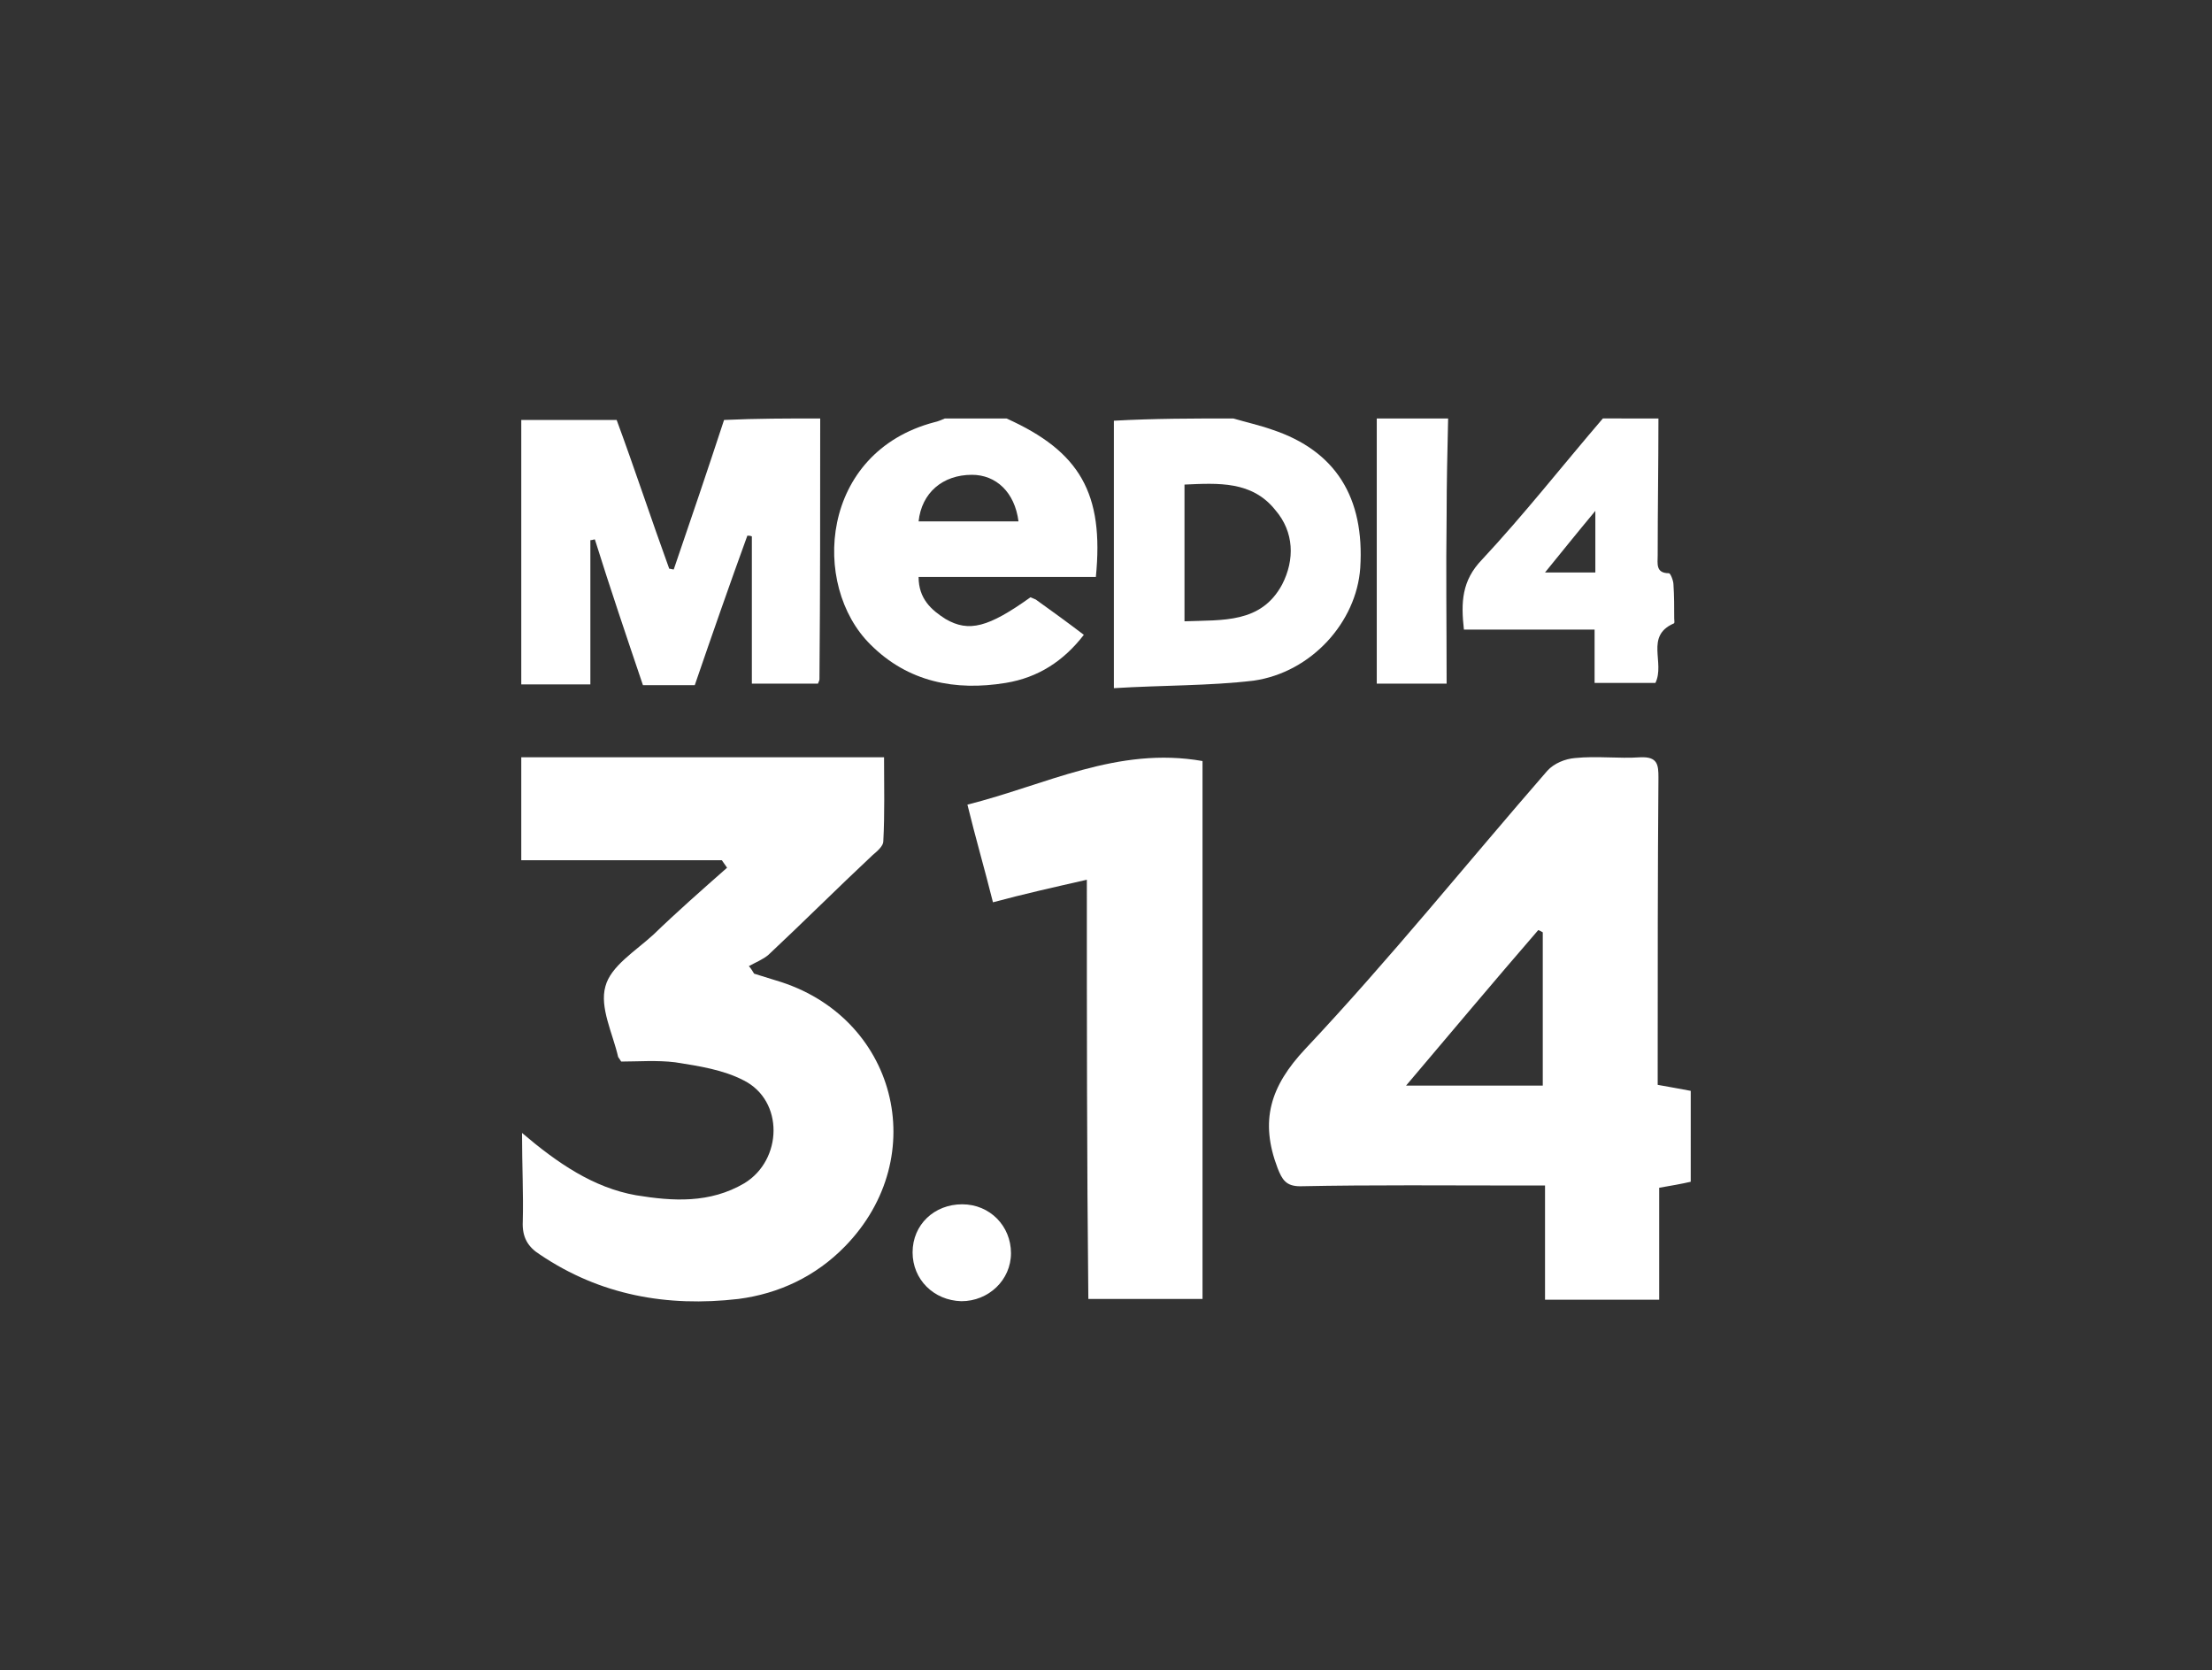
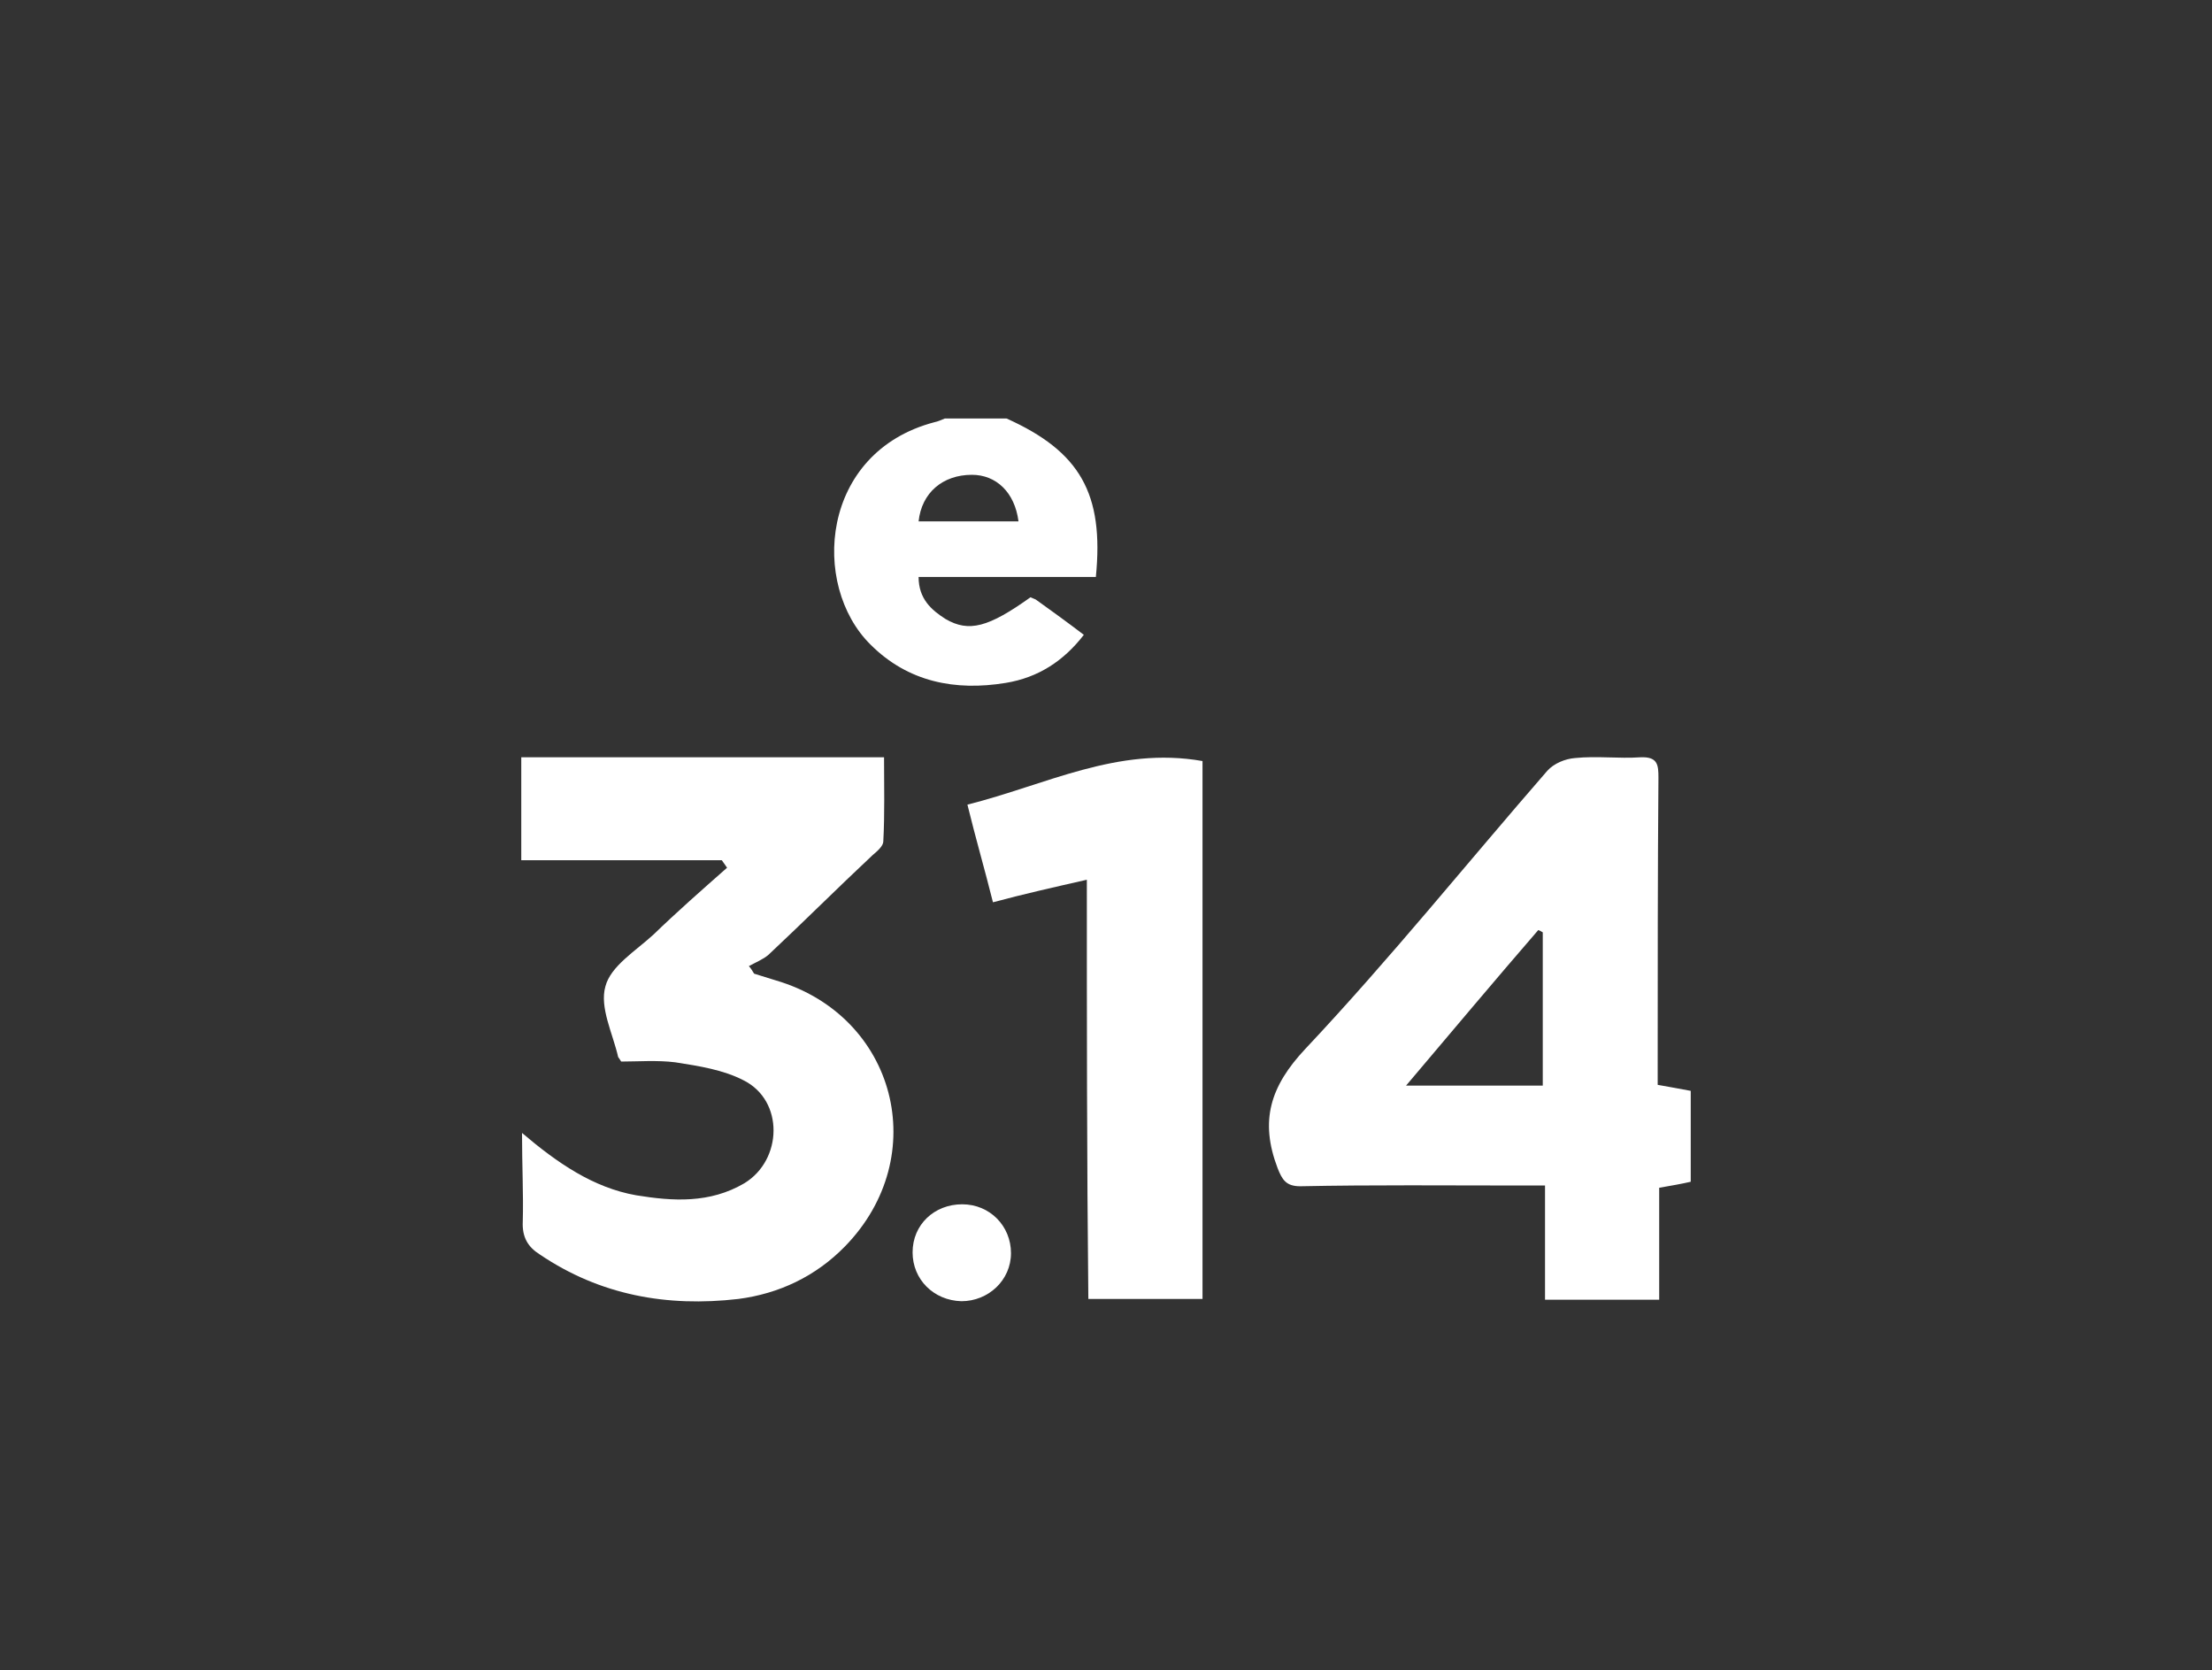
<svg xmlns="http://www.w3.org/2000/svg" version="1.1" id="Layer_1" x="0px" y="0px" viewBox="0 0 294.5 222.3" style="enable-background:new 0 0 294.5 222.3;" xml:space="preserve">
  <rect x="0" y="0" width="294.5" height="222.3" fill="#333333" stroke="none" />
  <style type="text/css">
	.st0{fill:#FFFFFF;}
</style>
  <path class="st0" d="M225.1,157.3c-1.3,0.3-2.5,0.5-4.2,0.8c0,4.8,0,9.8,0,14.9c-5.1,0-10.1,0-15.2,0c0-5,0-9.9,0-15.2  c-1.3,0-2.4,0-3.3,0c-9.8,0-19.6-0.1-29.3,0.1c-1.9,0-2.4-0.9-3-2.4c-2.4-6.3-1-10.9,3.7-15.9c11.2-11.9,21.5-24.7,32.2-37  c0.9-1,2.4-1.6,3.7-1.7c2.9-0.3,5.8,0.1,8.7-0.1c2.3-0.1,2.4,1,2.4,2.7c-0.1,12.7-0.1,25.6-0.1,38.3c0,0.9,0,1.7,0,2.6  c1.6,0.3,2.9,0.5,4.4,0.8C225.1,149.3,225.1,153.3,225.1,157.3z M187.2,144.5c6.5,0,12.4,0,18.2,0c0-7,0-13.7,0-20.4  c-0.2-0.1-0.3-0.2-0.6-0.3C199,130.5,193.3,137.3,187.2,144.5z" />
  <path class="st0" d="M69.5,150.8c4.7,4,9.5,7.3,15.2,8.3c4.9,0.8,9.8,1.1,14.4-1.6c5.1-3.1,5.3-11-0.1-13.7  c-2.7-1.4-5.9-1.9-9.1-2.4c-2.4-0.3-5-0.1-7.2-0.1c-0.2-0.3-0.3-0.5-0.4-0.6c-0.7-3.1-2.5-6.6-1.7-9.4c0.7-2.7,4-4.7,6.4-6.9  c3.1-3,6.4-5.9,9.8-8.9c-0.2-0.3-0.5-0.7-0.7-1c-8.8,0-17.6,0-26.7,0c0-4.7,0-9.1,0-13.7c15.9,0,31.9,0,48.3,0  c0,3.7,0.1,7.5-0.1,11.2c0,0.6-0.8,1.3-1.4,1.8c-4.7,4.4-9.2,8.9-13.9,13.3c-0.7,0.6-1.7,1-2.6,1.5c0.3,0.3,0.5,0.7,0.7,1  c1,0.3,1.9,0.6,2.9,0.9c16,4.7,20.9,23.4,9.2,35.4c-3.9,4-8.8,6.3-14.2,7c-9.5,1.1-18.4-0.5-26.4-5.9c-1.6-1-2.4-2.3-2.3-4.4  C69.7,159,69.5,155.1,69.5,150.8z" />
  <path class="st0" d="M144.7,117.1c-4.4,1-8.4,1.9-12.5,3c-1.1-4.4-2.3-8.5-3.4-13c10.4-2.6,20-7.8,31.3-5.8c0,23.8,0,47.7,0,71.6  c-5.1,0-10,0-15.2,0C144.7,154.5,144.7,136,144.7,117.1z" />
  <path class="st0" d="M128,173.2c-3.7-0.1-6.5-2.9-6.5-6.5c0-3.7,2.9-6.4,6.6-6.4c3.7,0,6.5,2.9,6.5,6.5  C134.6,170.4,131.6,173.2,128,173.2z" />
  <g id="DYeoHW.tif">
    <g>
-       <path class="st0" d="M109.2,55.7c0,11.6,0,23.1-0.1,34.7c0,0.2-0.1,0.3-0.2,0.6c-2.8,0-5.7,0-8.8,0c0-6.6,0-13.2,0-19.6    c-0.2-0.1-0.4-0.1-0.6-0.1c-2.4,6.6-4.7,13.2-7,19.9c-2.4,0-4.5,0-6.9,0c-2.2-6.5-4.4-13-6.4-19.4c-0.2,0-0.3,0.1-0.6,0.1    c0,6.4,0,12.6,0,19.2c-3.1,0-5.9,0-9.2,0c0-11.7,0-23.4,0-35.2c4.3,0,8.5,0,12.7,0c2.4,6.5,4.6,13.2,7,19.8c0.2,0,0.4,0.1,0.6,0.1    c2.3-6.7,4.5-13.2,6.7-19.9C100.7,55.7,104.9,55.7,109.2,55.7z" />
      <path class="st0" d="M134,55.7c9.8,4.4,13,10,11.9,21.1c-7.8,0-15.6,0-23.6,0c0,2.9,1.7,4.4,3.6,5.6c3.1,1.8,5.7,1.1,11.3-2.9    c0.2,0.1,0.5,0.2,0.7,0.3c2.1,1.5,4.3,3.1,6.4,4.7c-2.7,3.5-6.1,5.7-10.4,6.4c-6.7,1.1-13-0.1-18-5.1c-8-7.9-6.7-25.6,8.5-29.6    c0.5-0.1,0.9-0.3,1.4-0.5C128.8,55.7,131.4,55.7,134,55.7z M135.6,69.4c-0.5-3.9-3-6.2-6.2-6.2c-3.9,0-6.7,2.4-7.1,6.2    C126.6,69.4,131,69.4,135.6,69.4z" />
-       <path class="st0" d="M164.2,55.7c1.7,0.5,3.5,0.9,5.2,1.5c8.4,2.8,12.3,9,11.7,18.4c-0.5,7.2-6.5,13.9-14.2,15    c-5.9,0.7-12.1,0.6-18.6,1c0-12.2,0-24,0-35.6C153.7,55.7,159,55.7,164.2,55.7z M157.7,82.7c5.1-0.2,10.2,0.3,13-4.9    c1.7-3.3,1.6-7-0.9-9.9c-3.1-3.9-7.6-3.6-12.1-3.4C157.7,70.7,157.7,76.5,157.7,82.7z" />
-       <path class="st0" d="M220.8,55.7c0,6.1-0.1,12.1-0.1,18.2c0,1.1-0.3,2.4,1.5,2.4c0.2,0,0.6,1,0.6,1.5c0.1,1.5,0.1,3,0.1,4.5    c0,0.3,0.1,0.7-0.1,0.7c-3.8,1.7-1.1,5.2-2.4,7.9c-2.5,0-5.1,0-8.1,0c0-2.3,0-4.5,0-7.1c-5.9,0-11.7,0-17.4,0    c-0.4-3.6-0.3-6.5,2.4-9.3c5.6-6,10.7-12.5,16.1-18.8C216,55.7,218.5,55.7,220.8,55.7z M212.4,68c-2.5,3-4.5,5.5-6.7,8.2    c2.6,0,4.7,0,6.7,0C212.4,73.5,212.4,71.1,212.4,68z" />
-       <path class="st0" d="M192.8,55.7c-0.1,4.4-0.2,8.6-0.2,12.9c-0.1,7.4,0,14.8,0,22.4c-3.1,0-5.9,0-9.3,0c0-11.7,0-23.5,0-35.3    C186.5,55.7,189.6,55.7,192.8,55.7z" />
    </g>
  </g>
</svg>